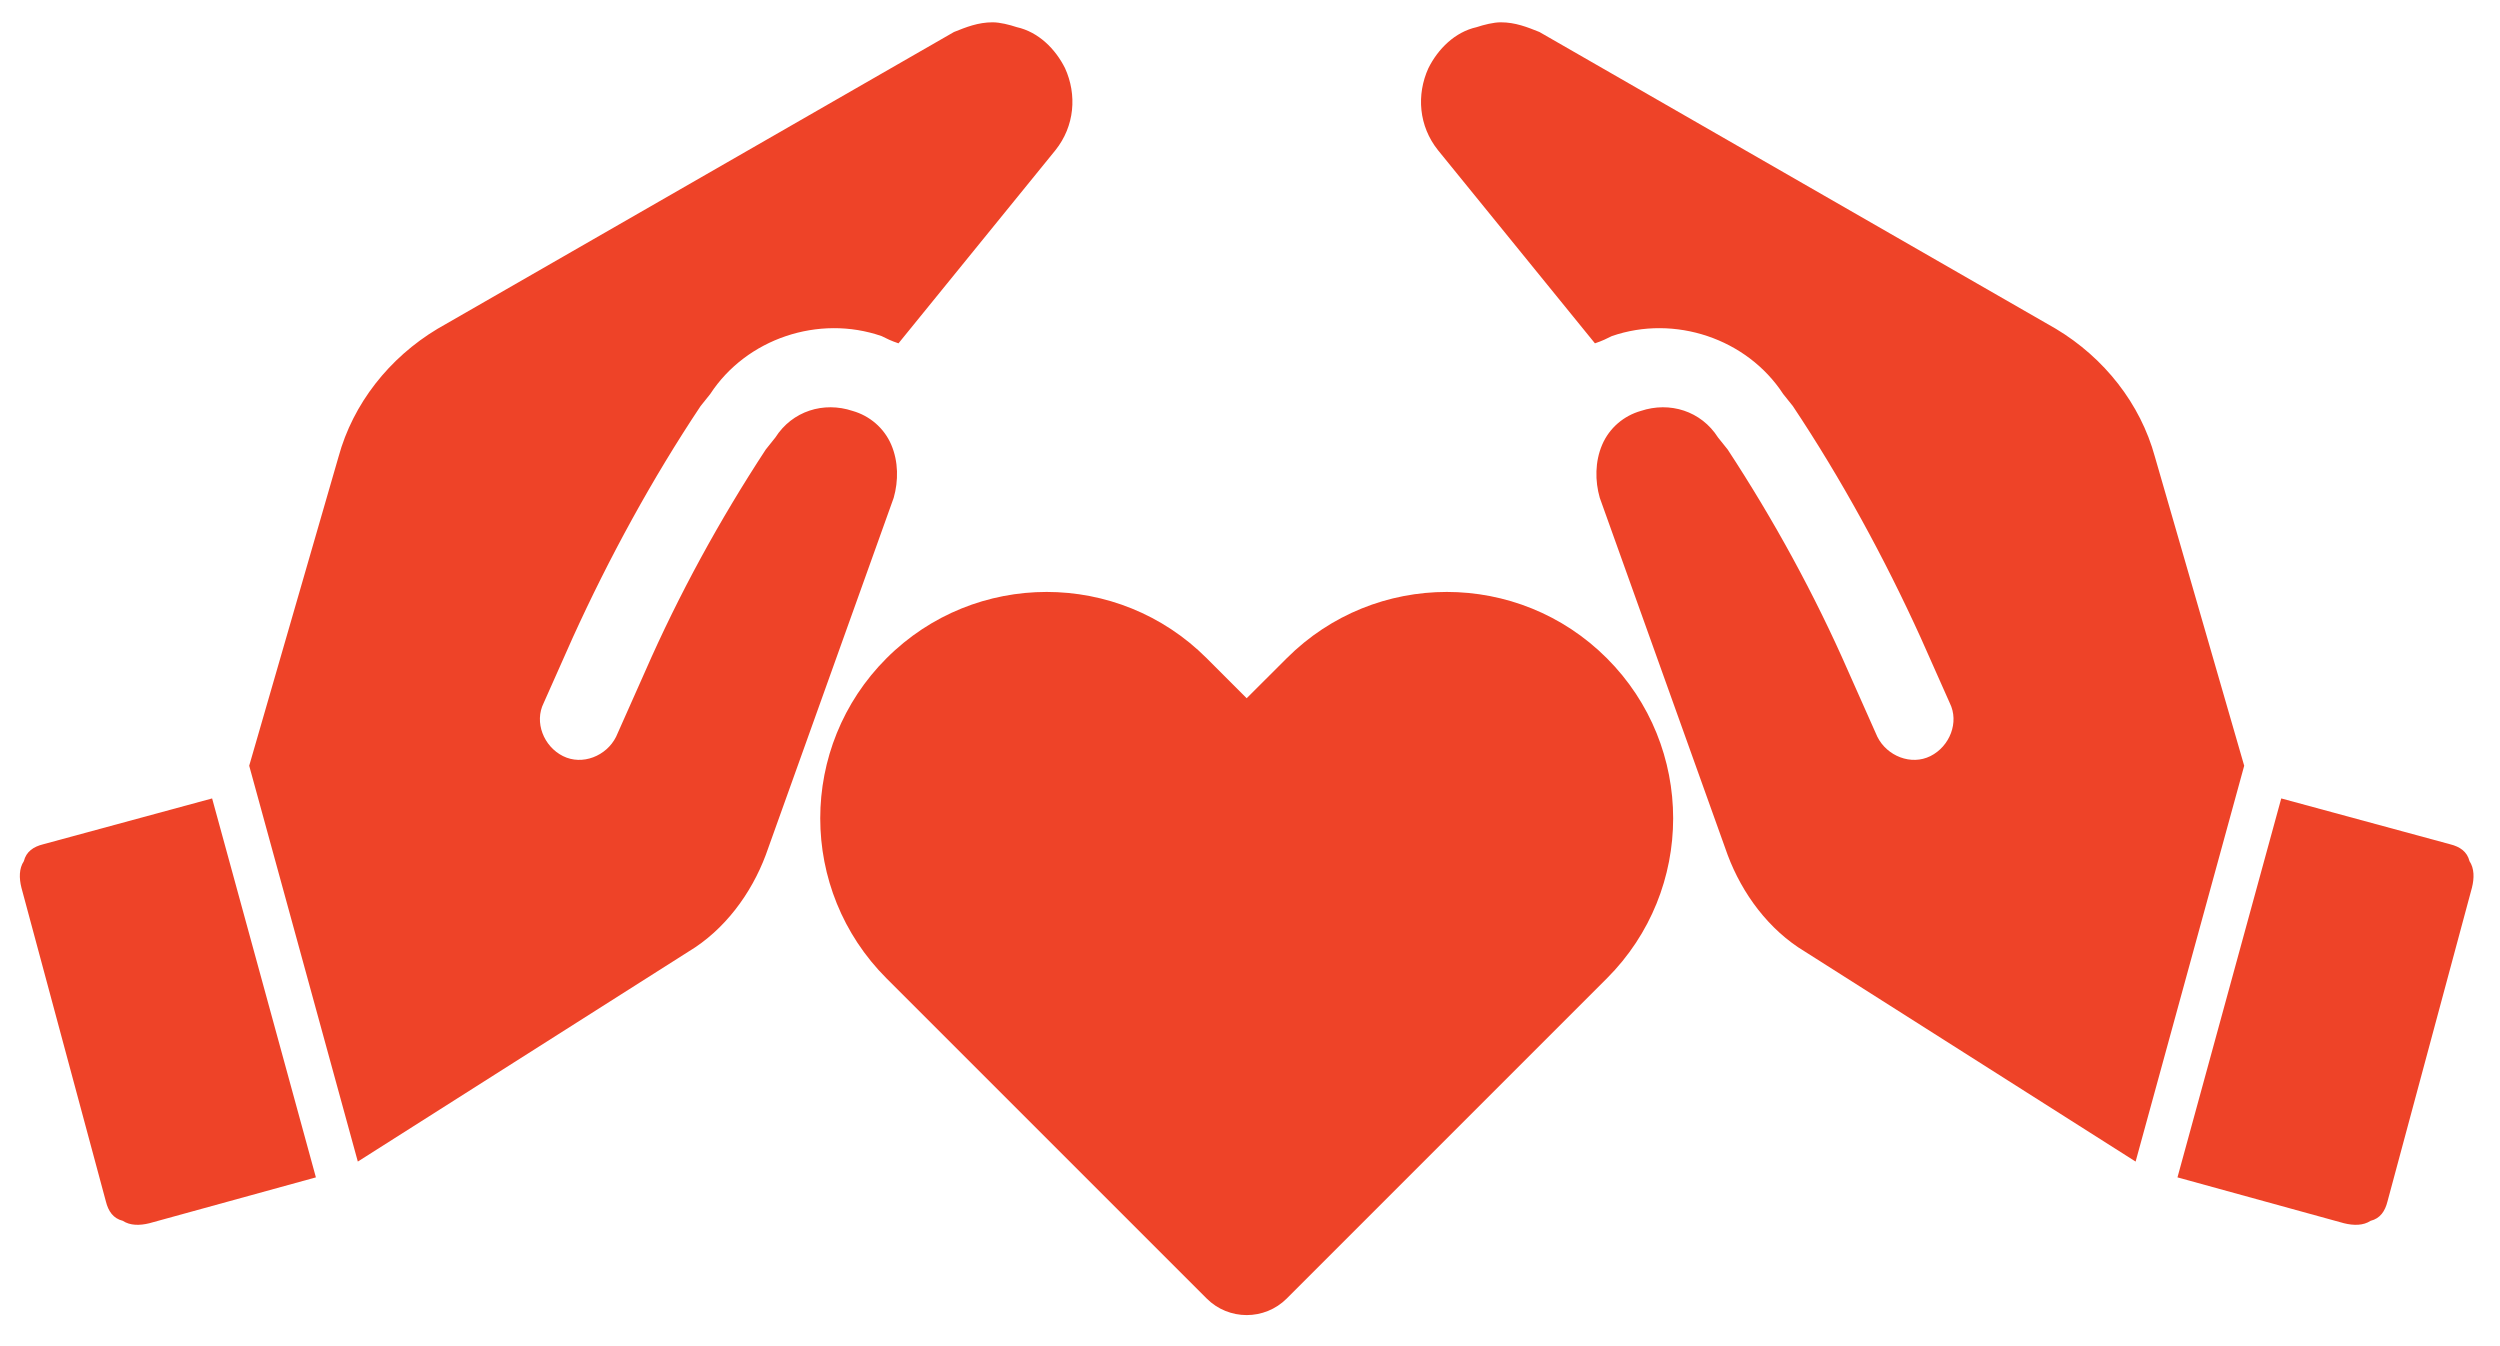
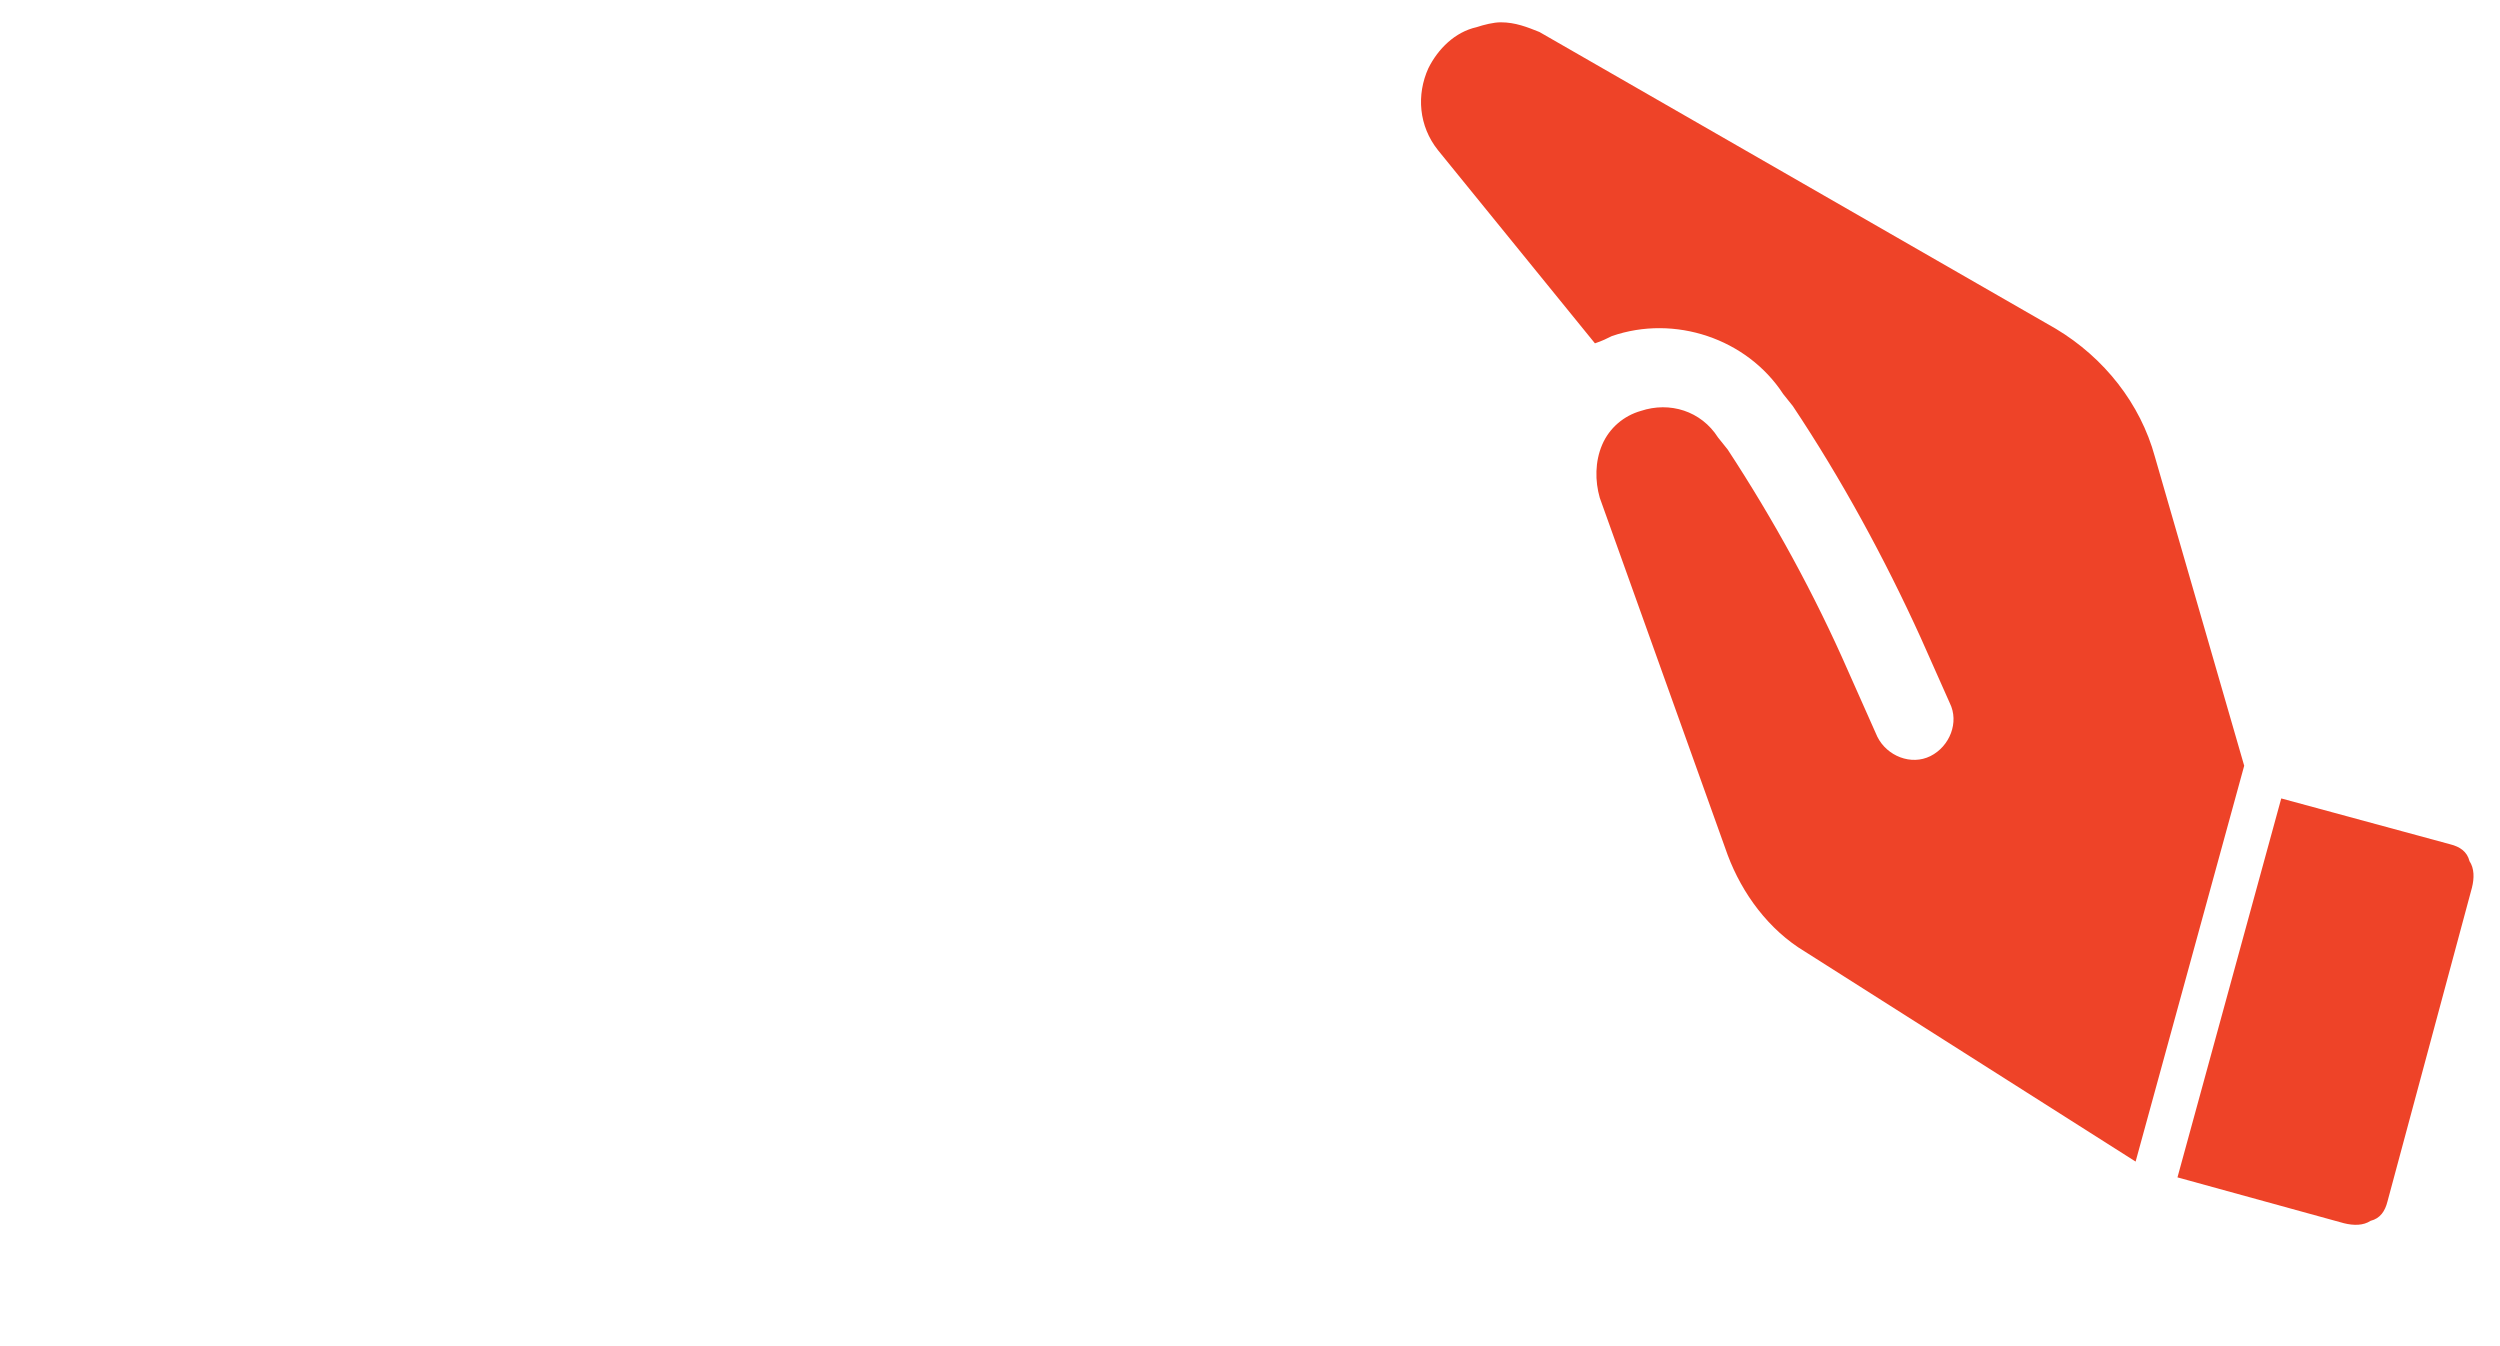
<svg xmlns="http://www.w3.org/2000/svg" width="78" height="42" viewBox="0 0 78 42" fill="none">
  <g id="Group 64">
    <g id="Group 17">
      <g id="Group">
-         <path id="Vector" d="M1.346 26.342C1.045 26.417 0.819 26.568 0.744 26.869C0.593 27.095 0.593 27.396 0.669 27.698L3.304 37.487C3.38 37.789 3.53 38.015 3.832 38.09C4.057 38.24 4.359 38.24 4.66 38.165L9.856 36.734L6.618 24.911L1.346 26.342Z" fill="#EE4328" />
-       </g>
+         </g>
      <g id="Group_2">
        <path id="Vector_2" d="M76.447 26.342C76.748 26.417 76.974 26.568 77.049 26.869C77.2 27.095 77.2 27.396 77.124 27.698L74.489 37.487C74.413 37.789 74.263 38.015 73.962 38.09C73.736 38.24 73.434 38.24 73.133 38.165L67.937 36.734L71.175 24.911L76.447 26.342Z" fill="#EE4328" />
      </g>
      <g id="Group_3">
-         <path id="Vector_3" d="M27.807 13.875C27.581 13.348 27.129 12.971 26.602 12.821C25.699 12.52 24.72 12.821 24.192 13.649L23.891 14.026C22.46 16.21 21.18 18.544 20.126 20.954L19.222 22.987C18.921 23.59 18.168 23.891 17.565 23.59C16.963 23.288 16.662 22.535 16.963 21.933L17.867 19.9C18.996 17.415 20.352 14.929 21.858 12.67L22.159 12.294C23.289 10.562 25.548 9.808 27.506 10.486C27.657 10.562 27.807 10.637 28.033 10.712L32.928 4.688C33.531 3.935 33.606 2.956 33.229 2.127C32.928 1.525 32.401 0.998 31.723 0.847C31.497 0.772 31.196 0.696 30.97 0.696C30.518 0.696 30.142 0.847 29.765 0.998L13.649 10.26C12.143 11.164 11.014 12.595 10.562 14.252L7.775 23.891L11.164 36.241L21.481 29.69C22.611 29.012 23.439 27.882 23.891 26.677L27.883 15.532C28.033 15.005 28.033 14.402 27.807 13.875Z" fill="#EE4328" />
-       </g>
+         </g>
      <g id="Group_4">
        <path id="Vector_4" d="M49.988 13.875C50.214 13.348 50.666 12.971 51.193 12.821C52.096 12.52 53.075 12.821 53.602 13.649L53.904 14.026C55.335 16.21 56.615 18.544 57.669 20.954L58.573 22.987C58.874 23.59 59.627 23.891 60.23 23.59C60.832 23.288 61.133 22.535 60.832 21.933L59.928 19.9C58.799 17.415 57.443 14.929 55.937 12.67L55.636 12.294C54.506 10.562 52.247 9.808 50.289 10.486C50.138 10.562 49.988 10.637 49.762 10.712L44.867 4.688C44.264 3.935 44.189 2.956 44.566 2.127C44.867 1.525 45.394 0.998 46.072 0.847C46.298 0.772 46.599 0.696 46.825 0.696C47.277 0.696 47.653 0.847 48.03 0.998L64.146 10.26C65.652 11.164 66.781 12.595 67.233 14.252L70.019 23.891L66.631 36.241L56.314 29.69C55.184 29.012 54.356 27.882 53.904 26.677L49.913 15.532C49.762 15.005 49.762 14.402 49.988 13.875Z" fill="#EE4328" />
      </g>
    </g>
-     <path id="Vector_5" d="M50.134 20.537C52.892 23.296 52.892 27.767 50.134 30.526L40.146 40.514C39.456 41.203 38.338 41.203 37.649 40.514L27.66 30.526C24.902 27.767 24.902 23.296 27.66 20.537C30.419 17.779 34.891 17.779 37.649 20.537L38.896 21.785L40.146 20.537C42.904 17.779 47.376 17.779 50.134 20.537Z" fill="#EE4328" />
  </g>
</svg>